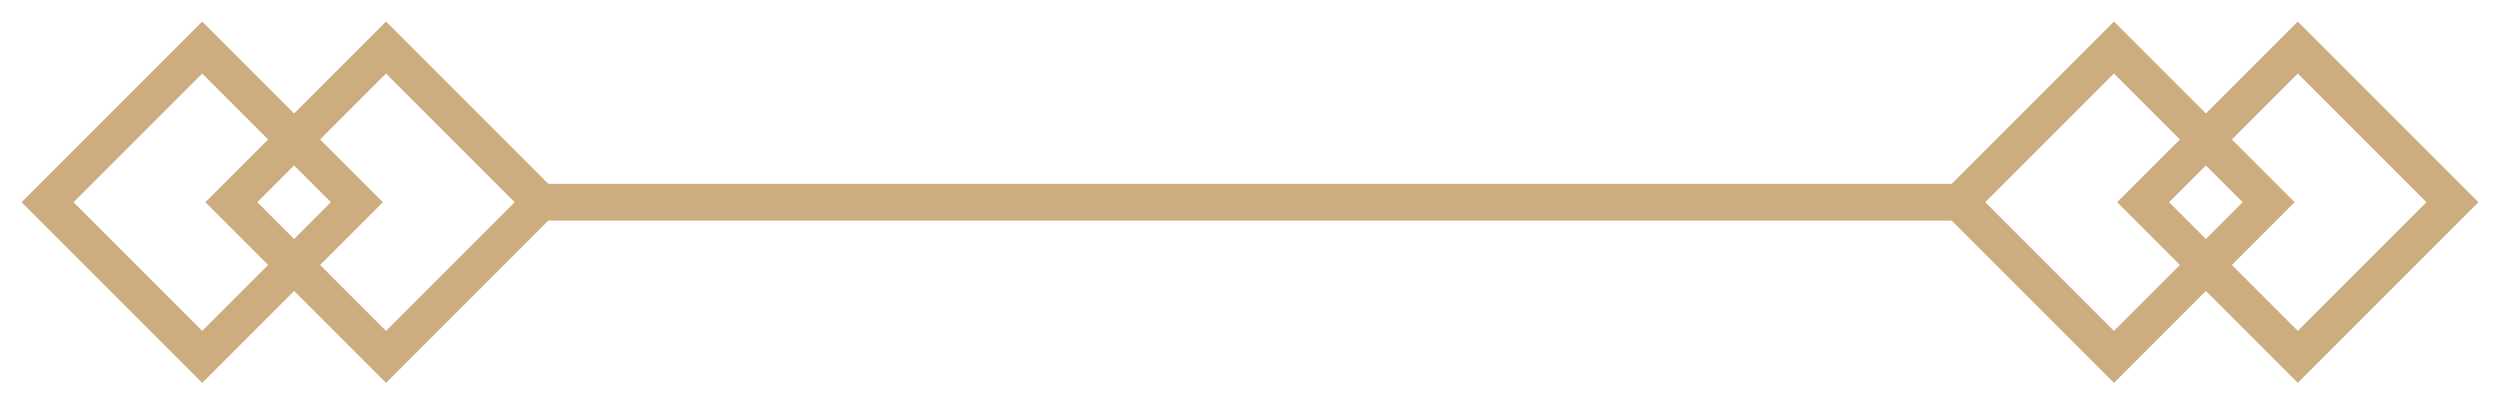
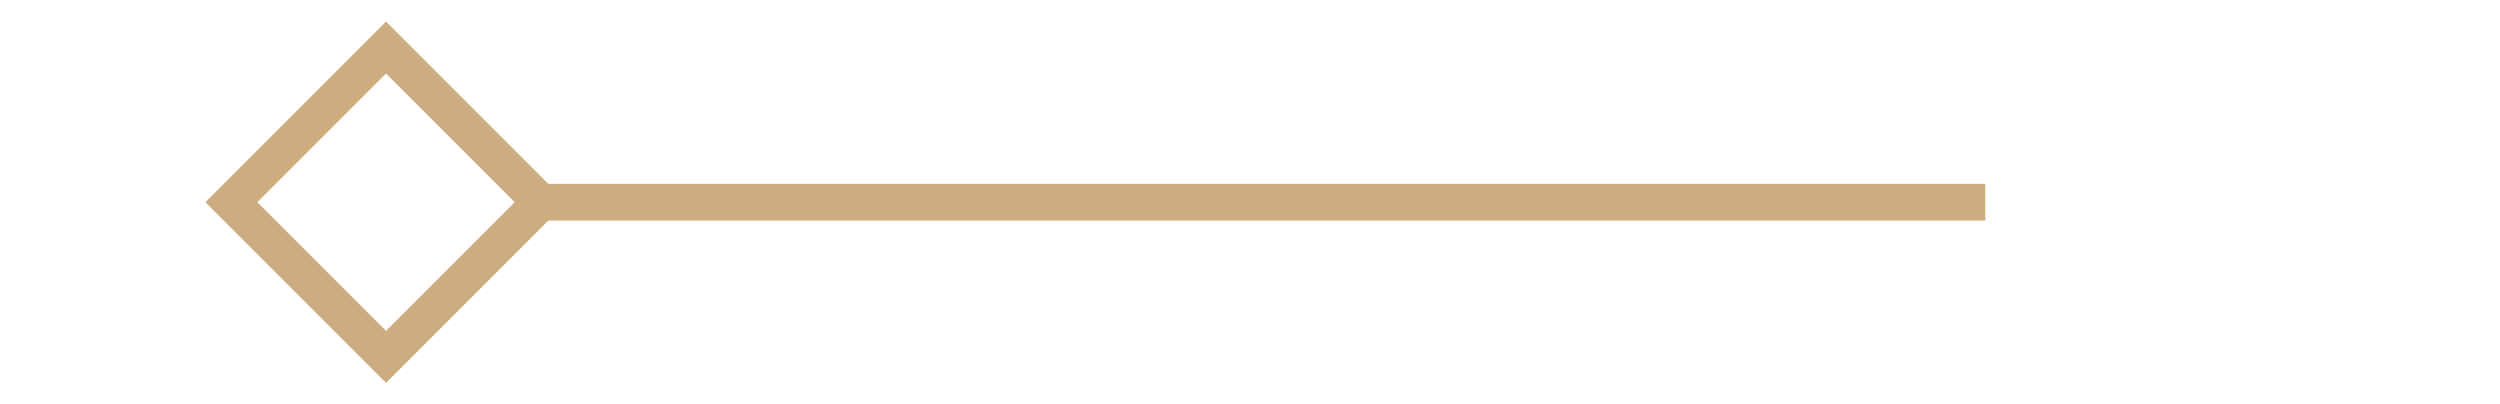
<svg xmlns="http://www.w3.org/2000/svg" width="68" height="11" viewBox="0 0 68 11">
  <g fill="#CDAD80" fill-rule="evenodd">
    <path d="M14 5h40v1H14z" />
-     <path fill-rule="nonzero" d="M57.5 2L54 5.5 57.5 9 61 5.5 57.5 2zm0-1.414L62.414 5.5 57.5 10.414 52.586 5.5 57.5.586z" />
-     <path fill-rule="nonzero" d="M62.5 2L59 5.5 62.5 9 66 5.5 62.5 2zm0-1.414L67.414 5.5 62.5 10.414 57.586 5.5 62.5.586zM5.5 2L2 5.5 5.5 9 9 5.5 5.5 2zm0-1.414L10.414 5.5 5.5 10.414.586 5.5 5.5.586z" />
-     <path fill-rule="nonzero" d="M10.5 2L7 5.5 10.5 9 14 5.5 10.5 2zm0-1.414L15.414 5.5 10.5 10.414 5.586 5.5 10.5.586z" />
+     <path fill-rule="nonzero" d="M10.5 2L7 5.5 10.5 9 14 5.5 10.5 2zm0-1.414L15.414 5.5 10.5 10.414 5.586 5.5 10.5.586" />
  </g>
</svg>